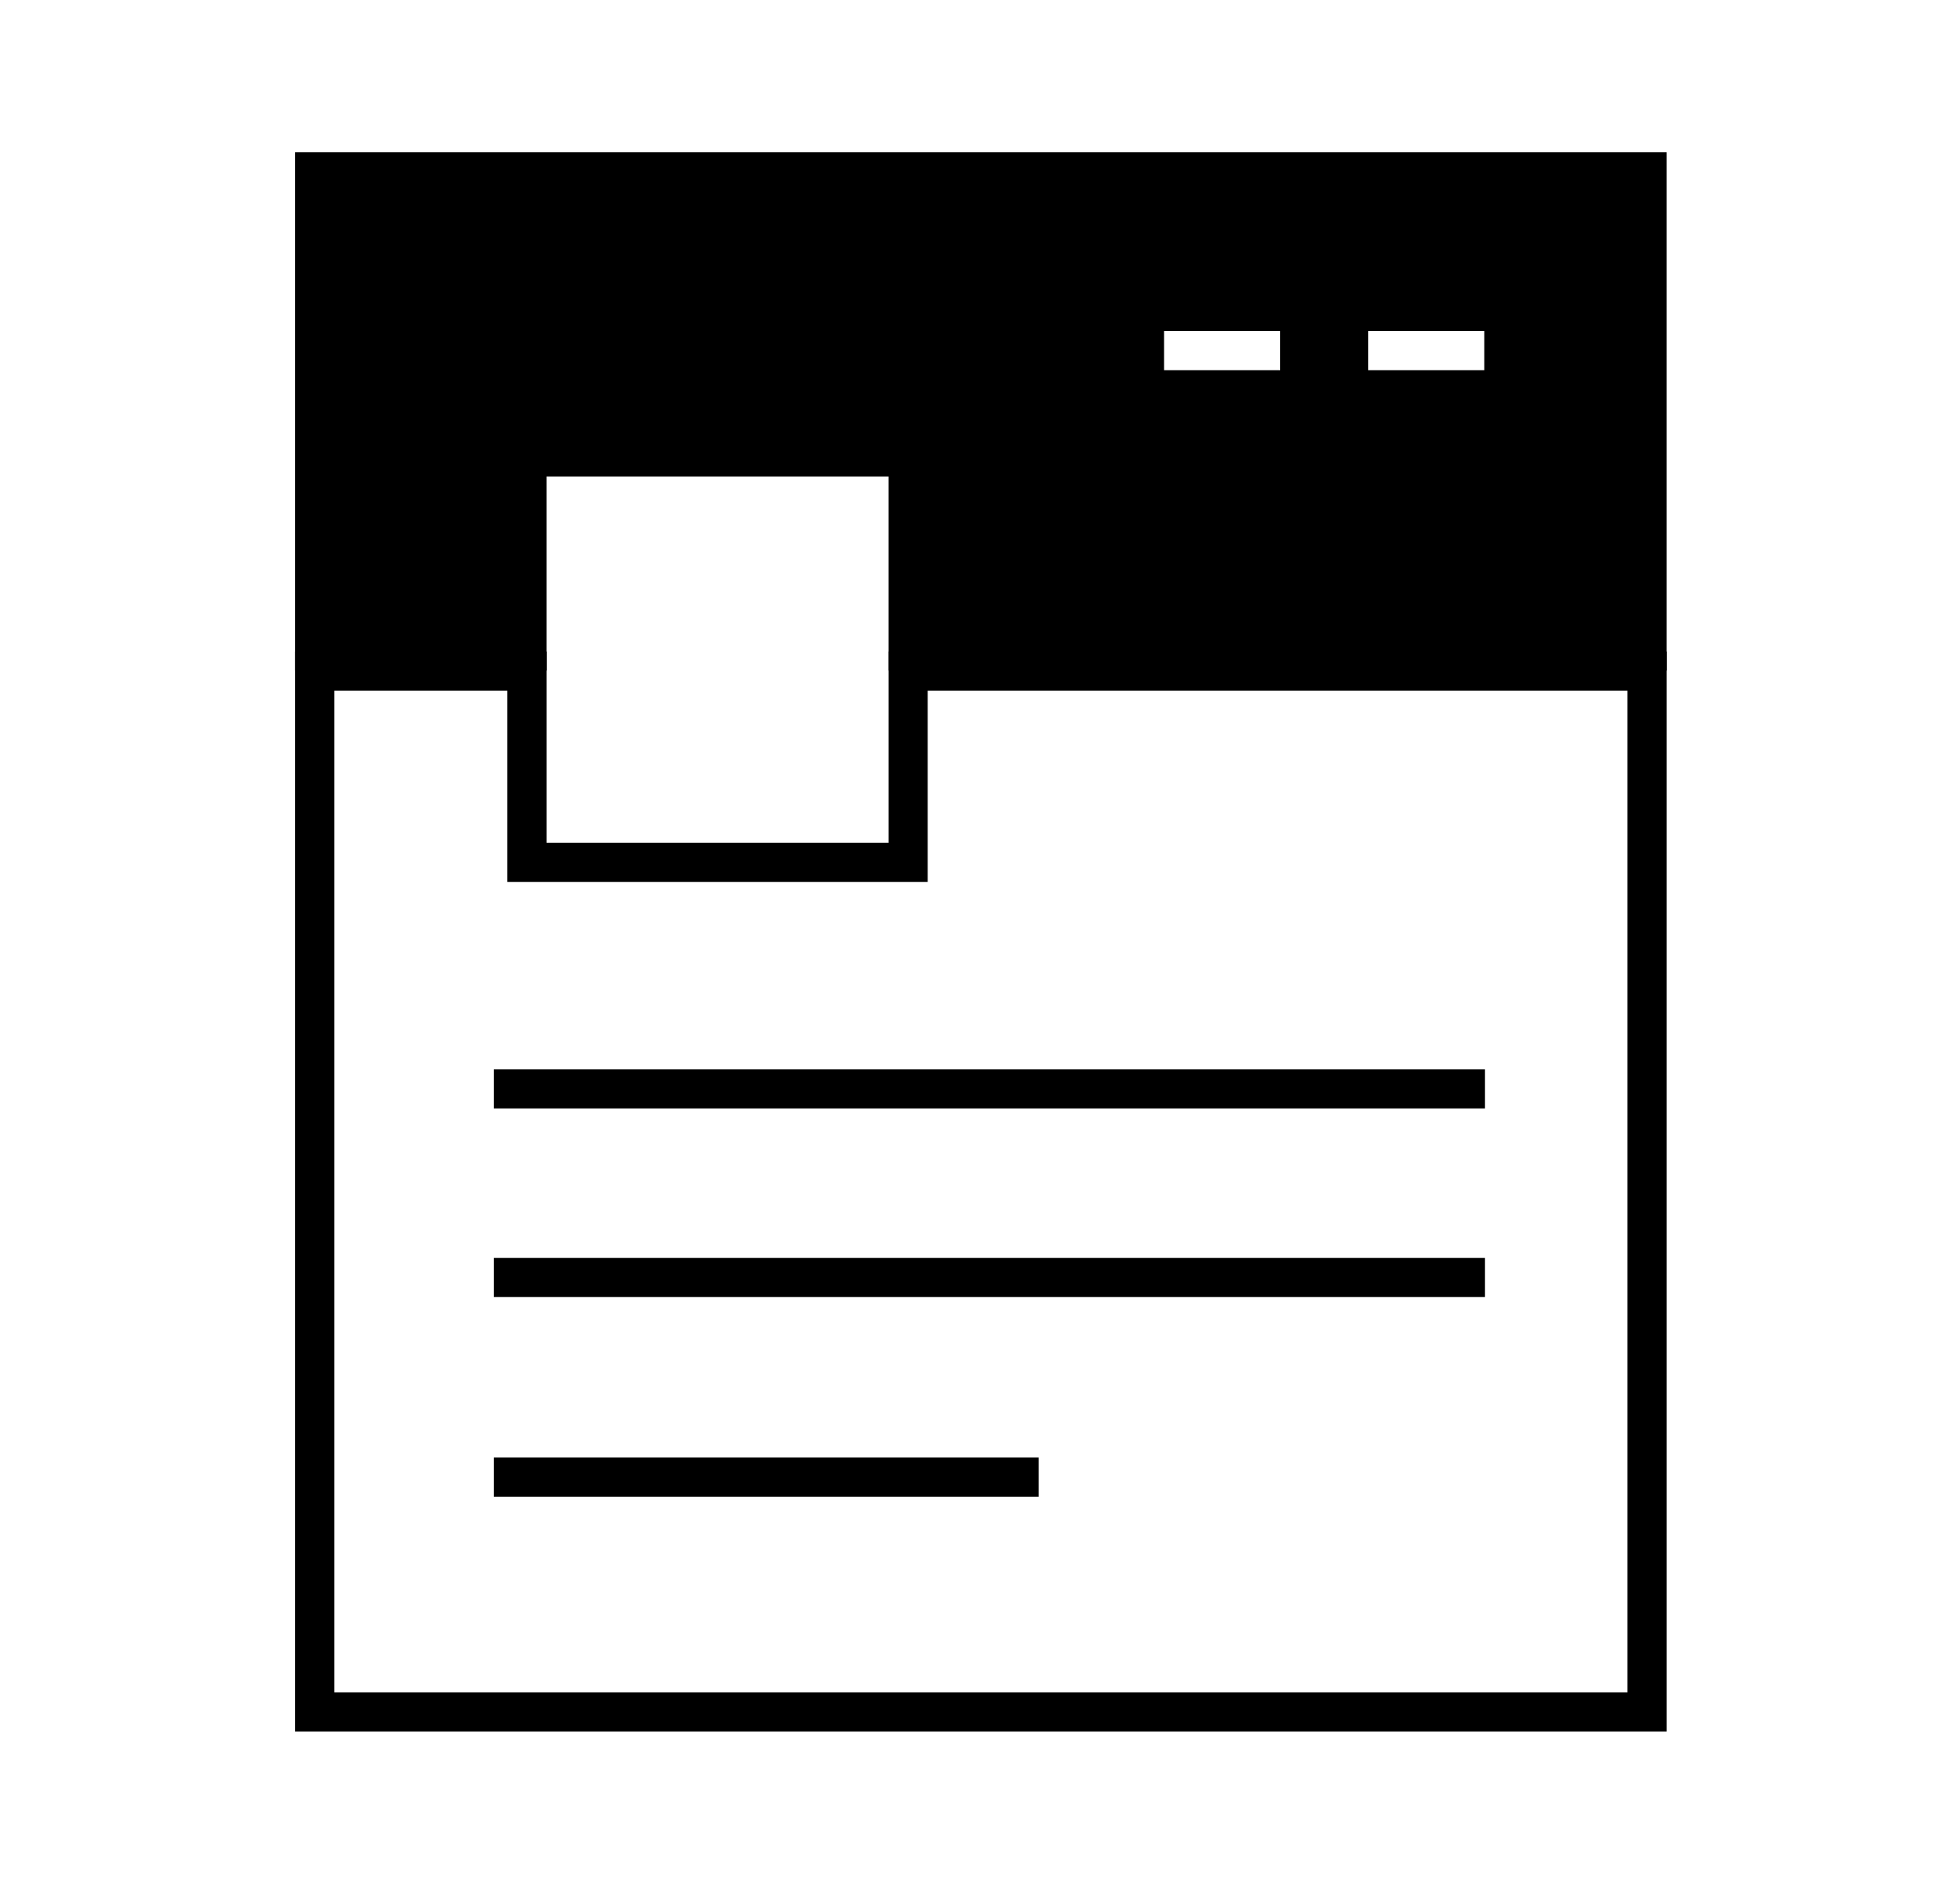
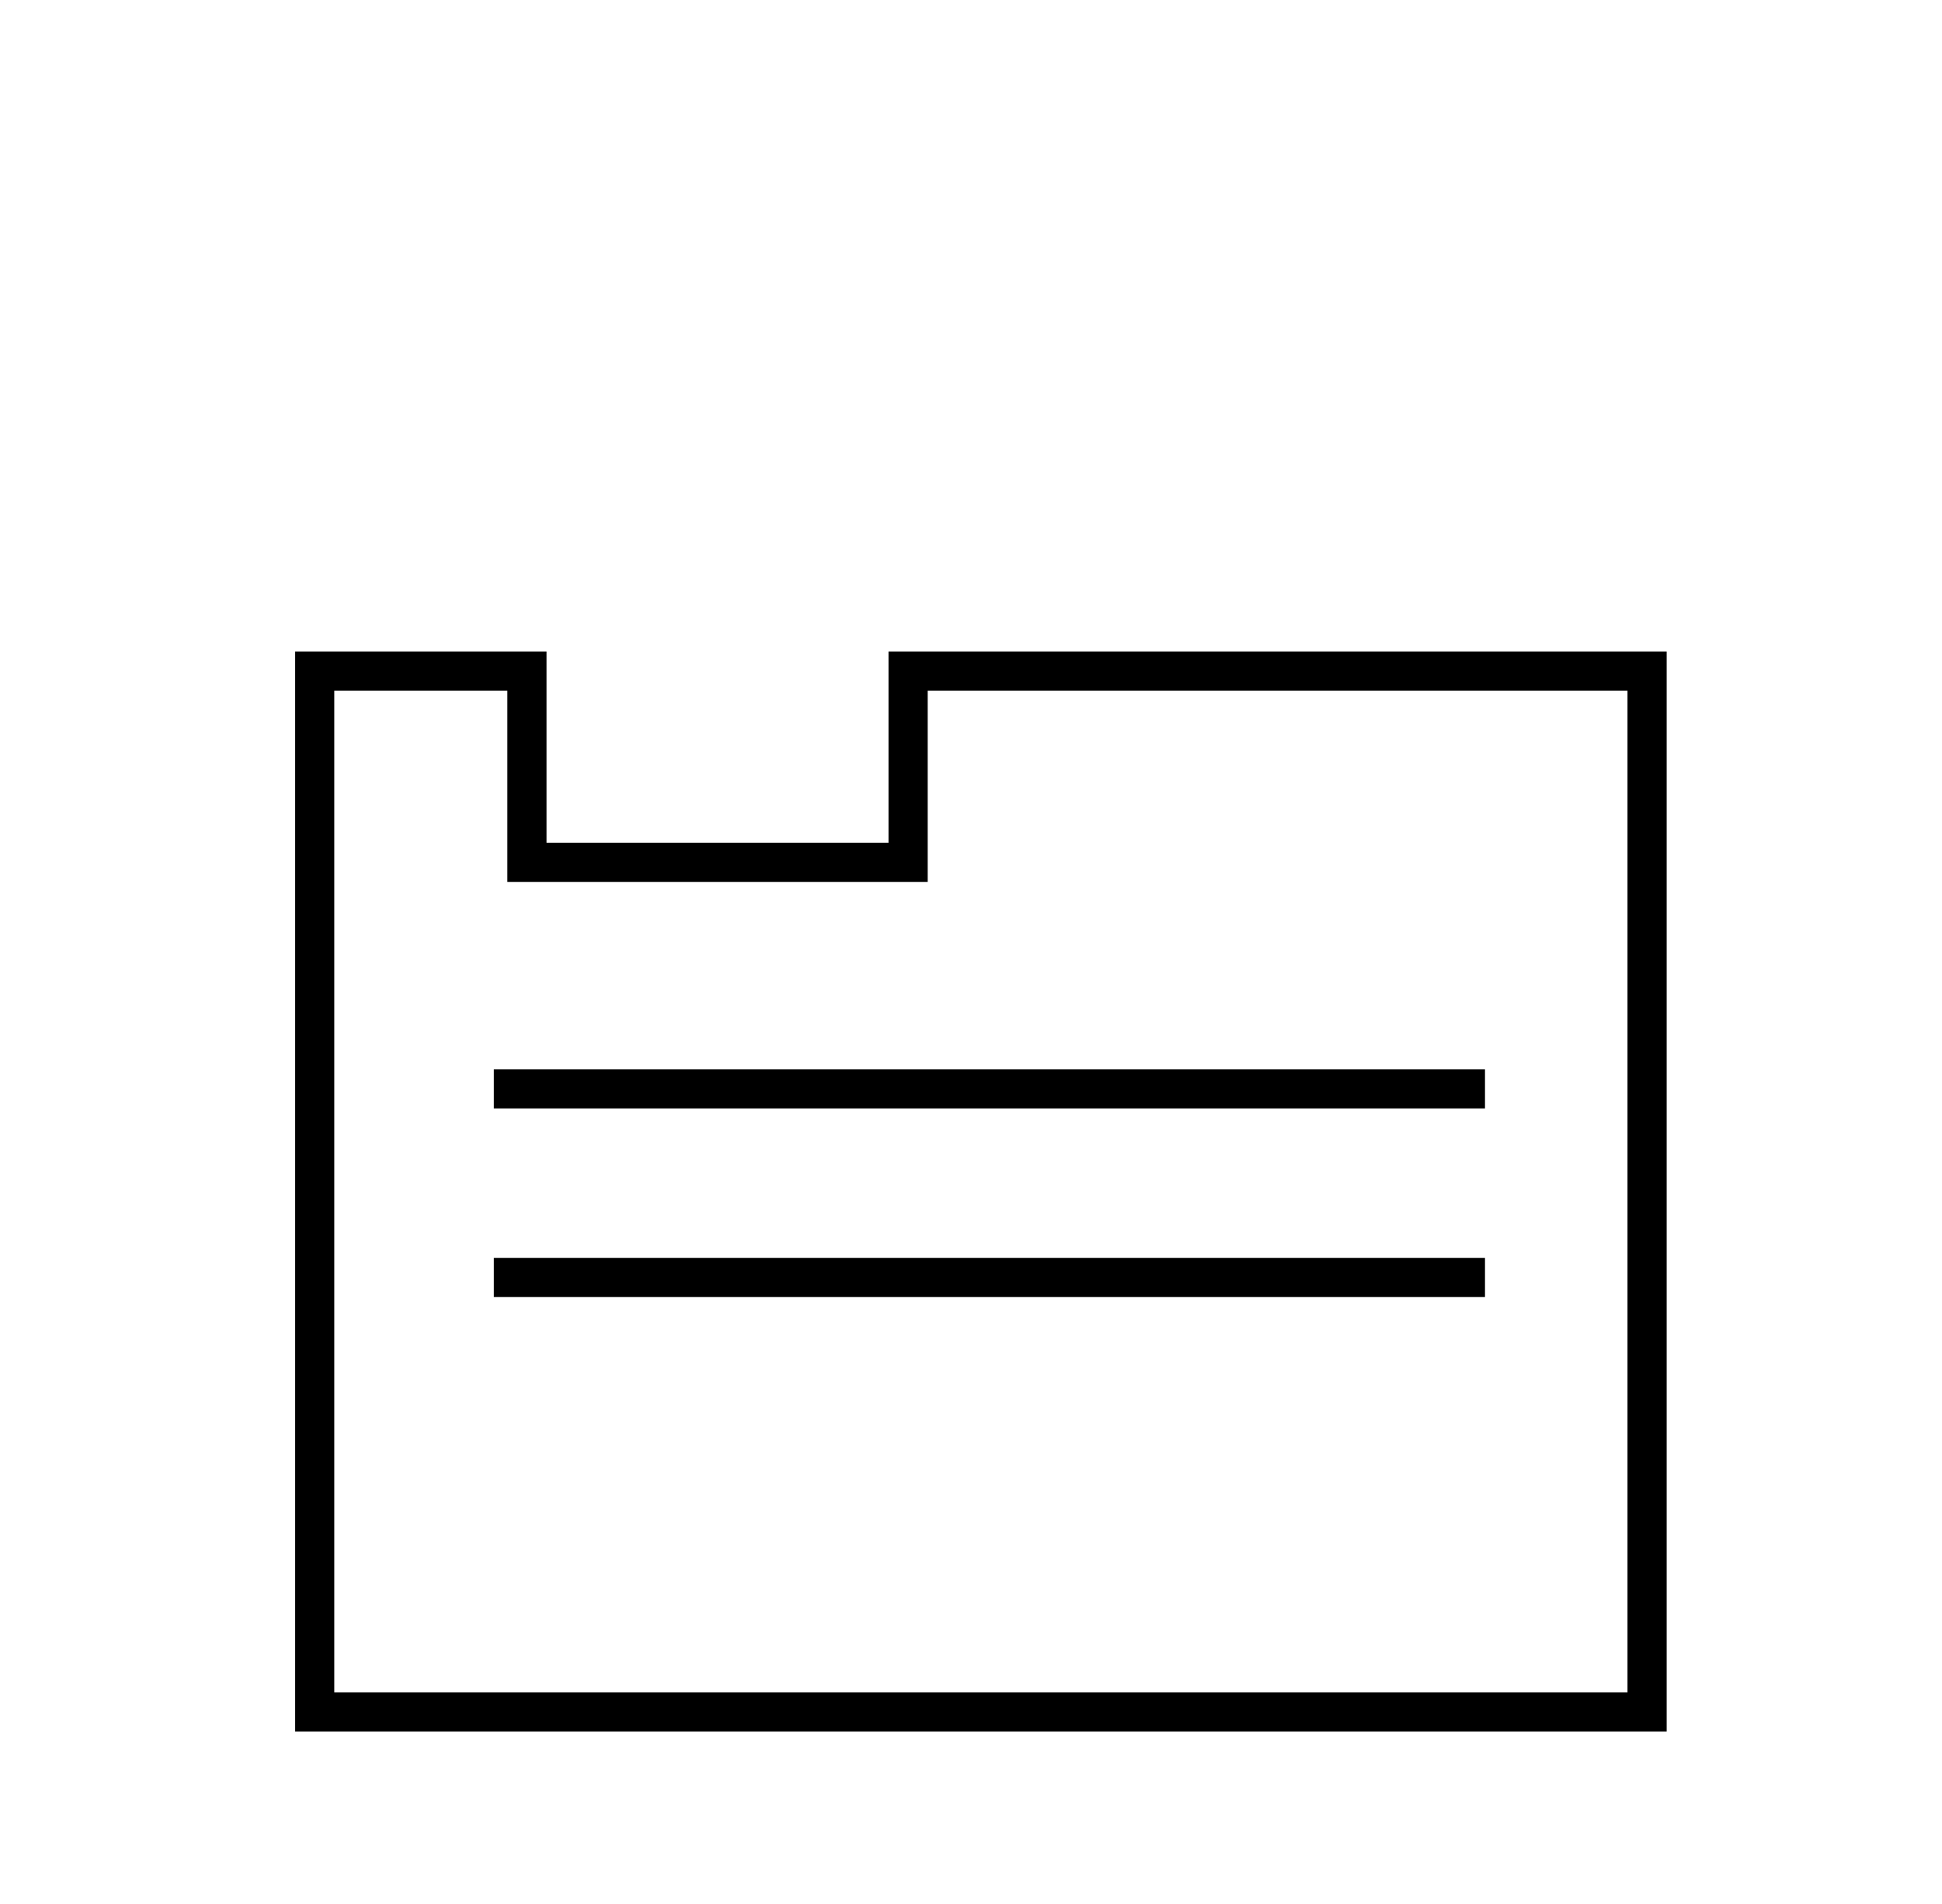
<svg xmlns="http://www.w3.org/2000/svg" width="51" height="50" viewBox="0 0 51 50" fill="none">
  <path d="M13.839 17.623V22.645H23.848V17.623H43.255V44.956H8.265V17.623H13.839Z" stroke="black" stroke-width="1.029" />
  <path d="M12.97 33.547H38.998" stroke="black" stroke-width="1.029" />
-   <path d="M12.97 38.791H27.277" stroke="black" stroke-width="1.029" />
-   <path fill-rule="evenodd" clip-rule="evenodd" d="M43.769 17.61H23.333V12.515L23.333 12.515H14.353V17.61H7.75V4H43.769V17.61ZM33.62 9.721H30.57V8.692H33.62V9.721ZM38.98 9.721H35.93V8.692H38.98V9.721Z" fill="black" />
  <path d="M12.97 28.594H38.998" stroke="black" stroke-width="1.029" />
</svg>